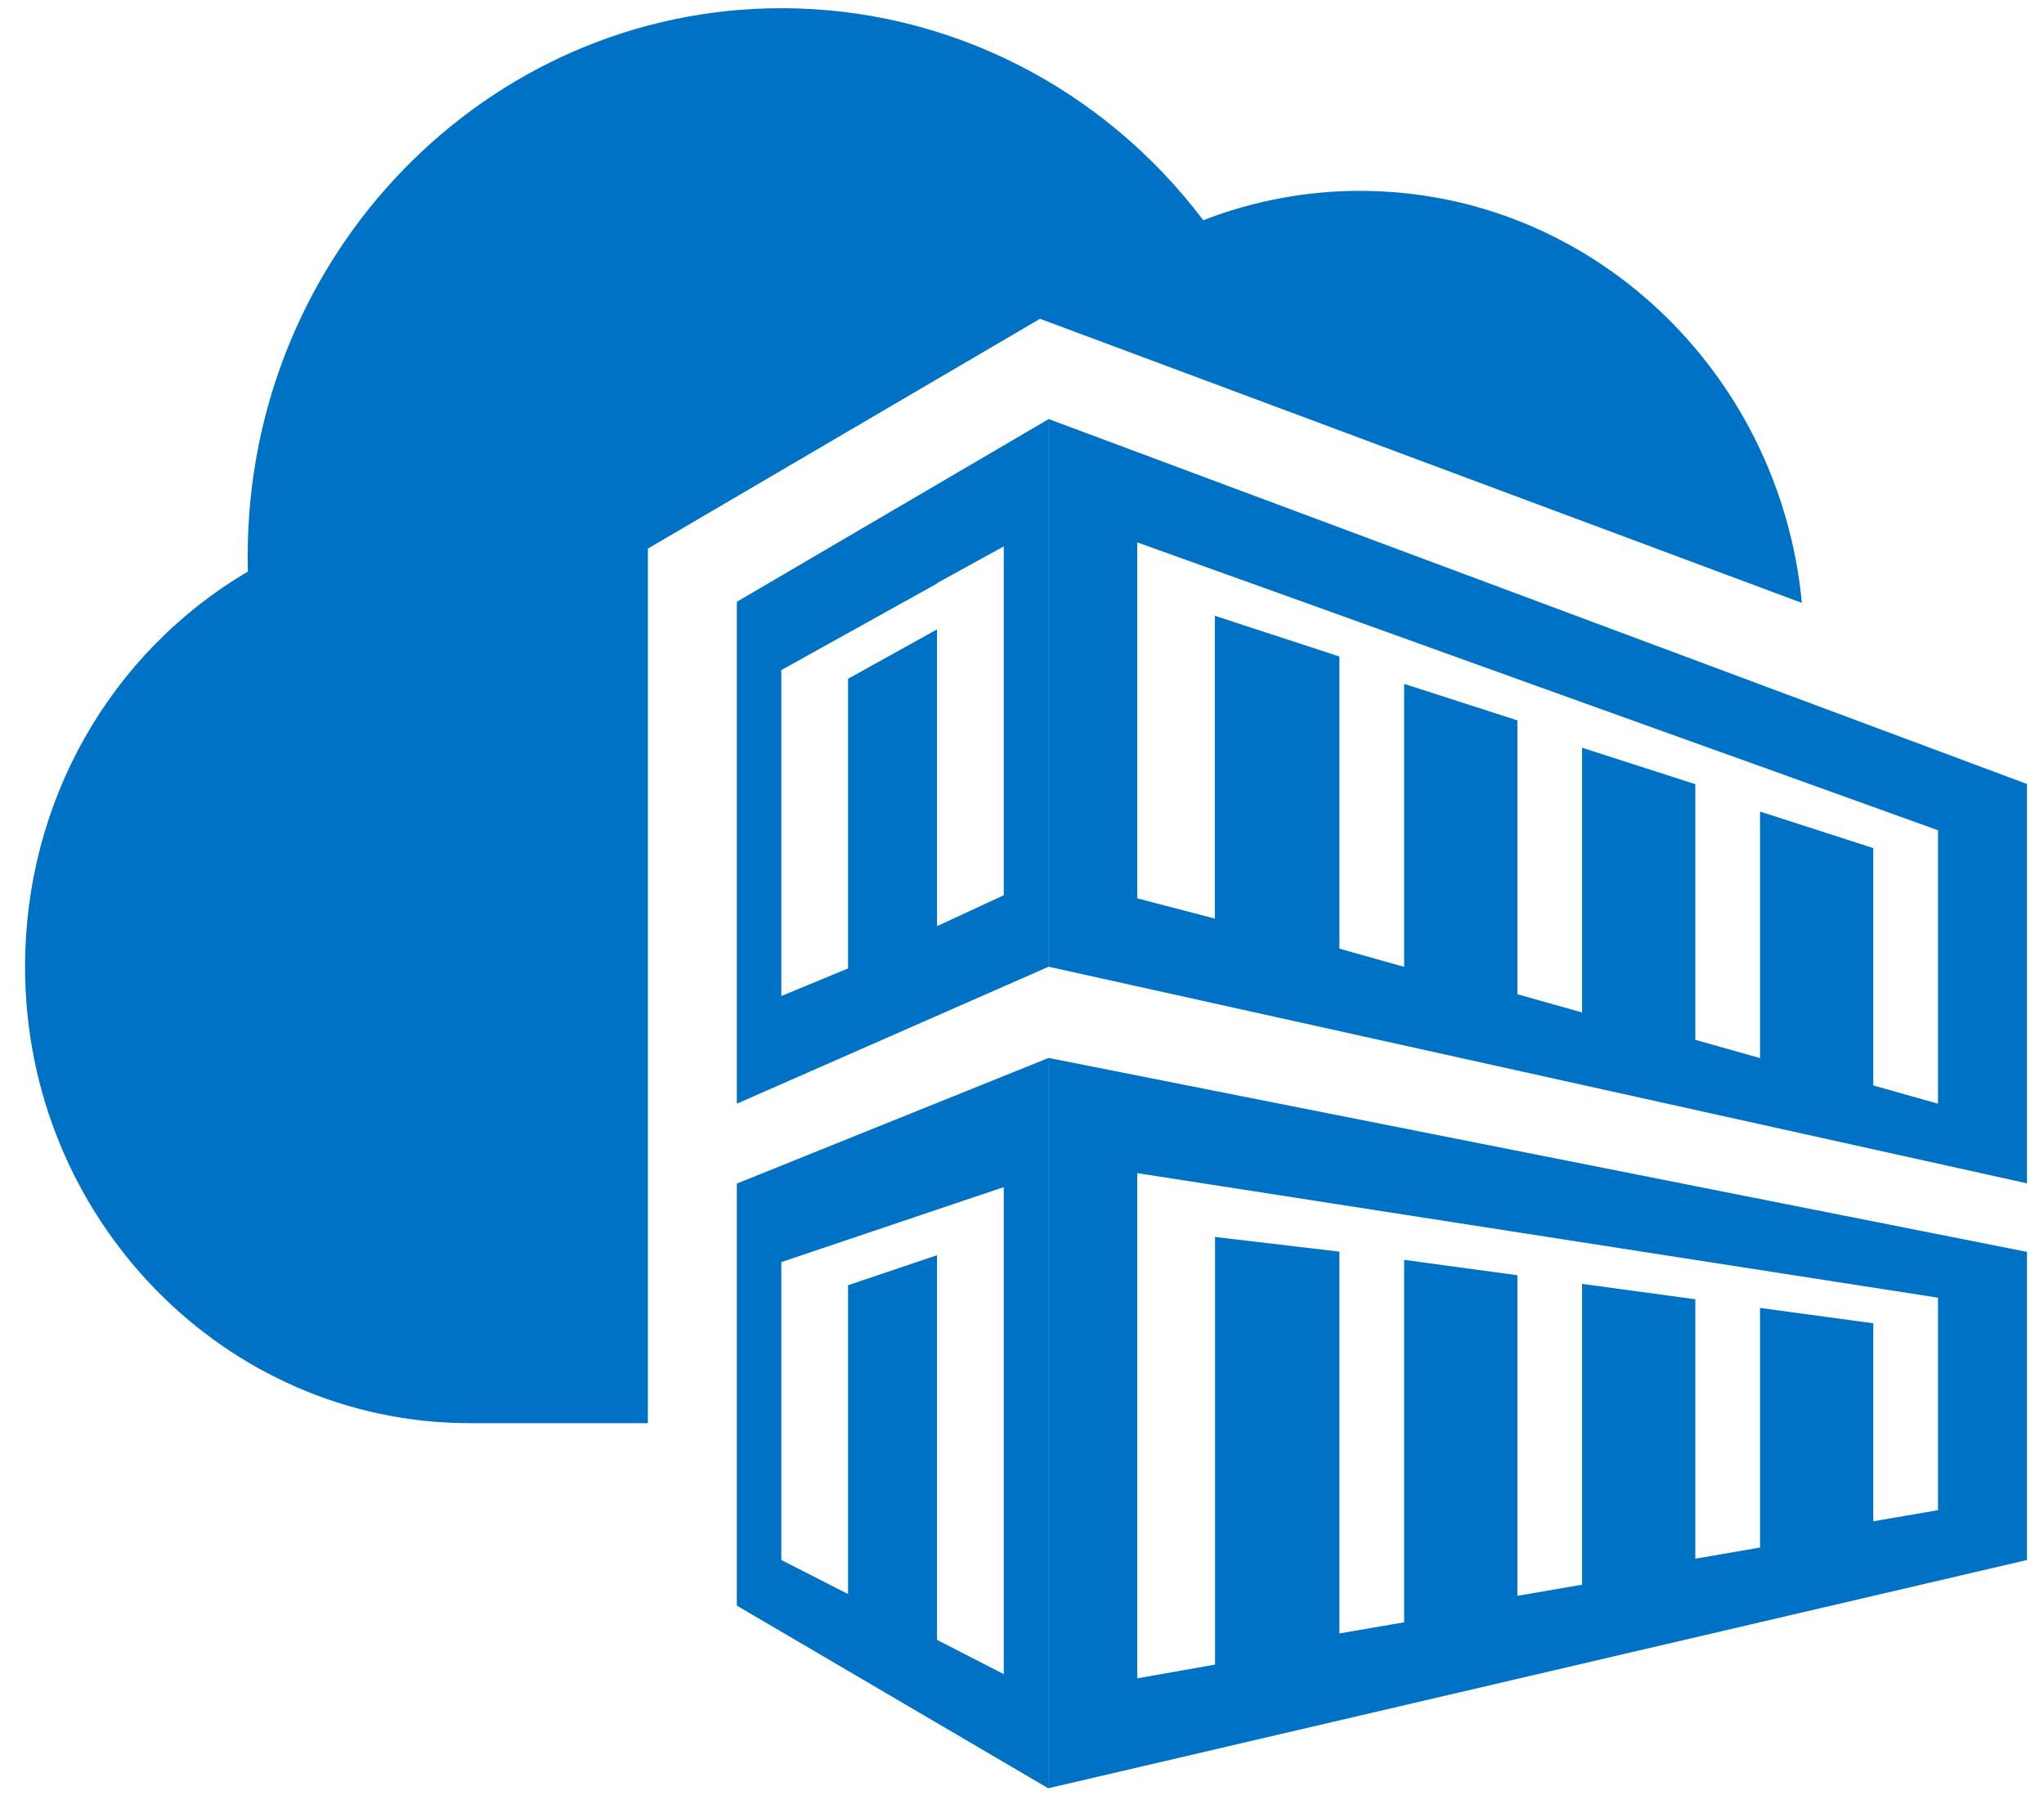
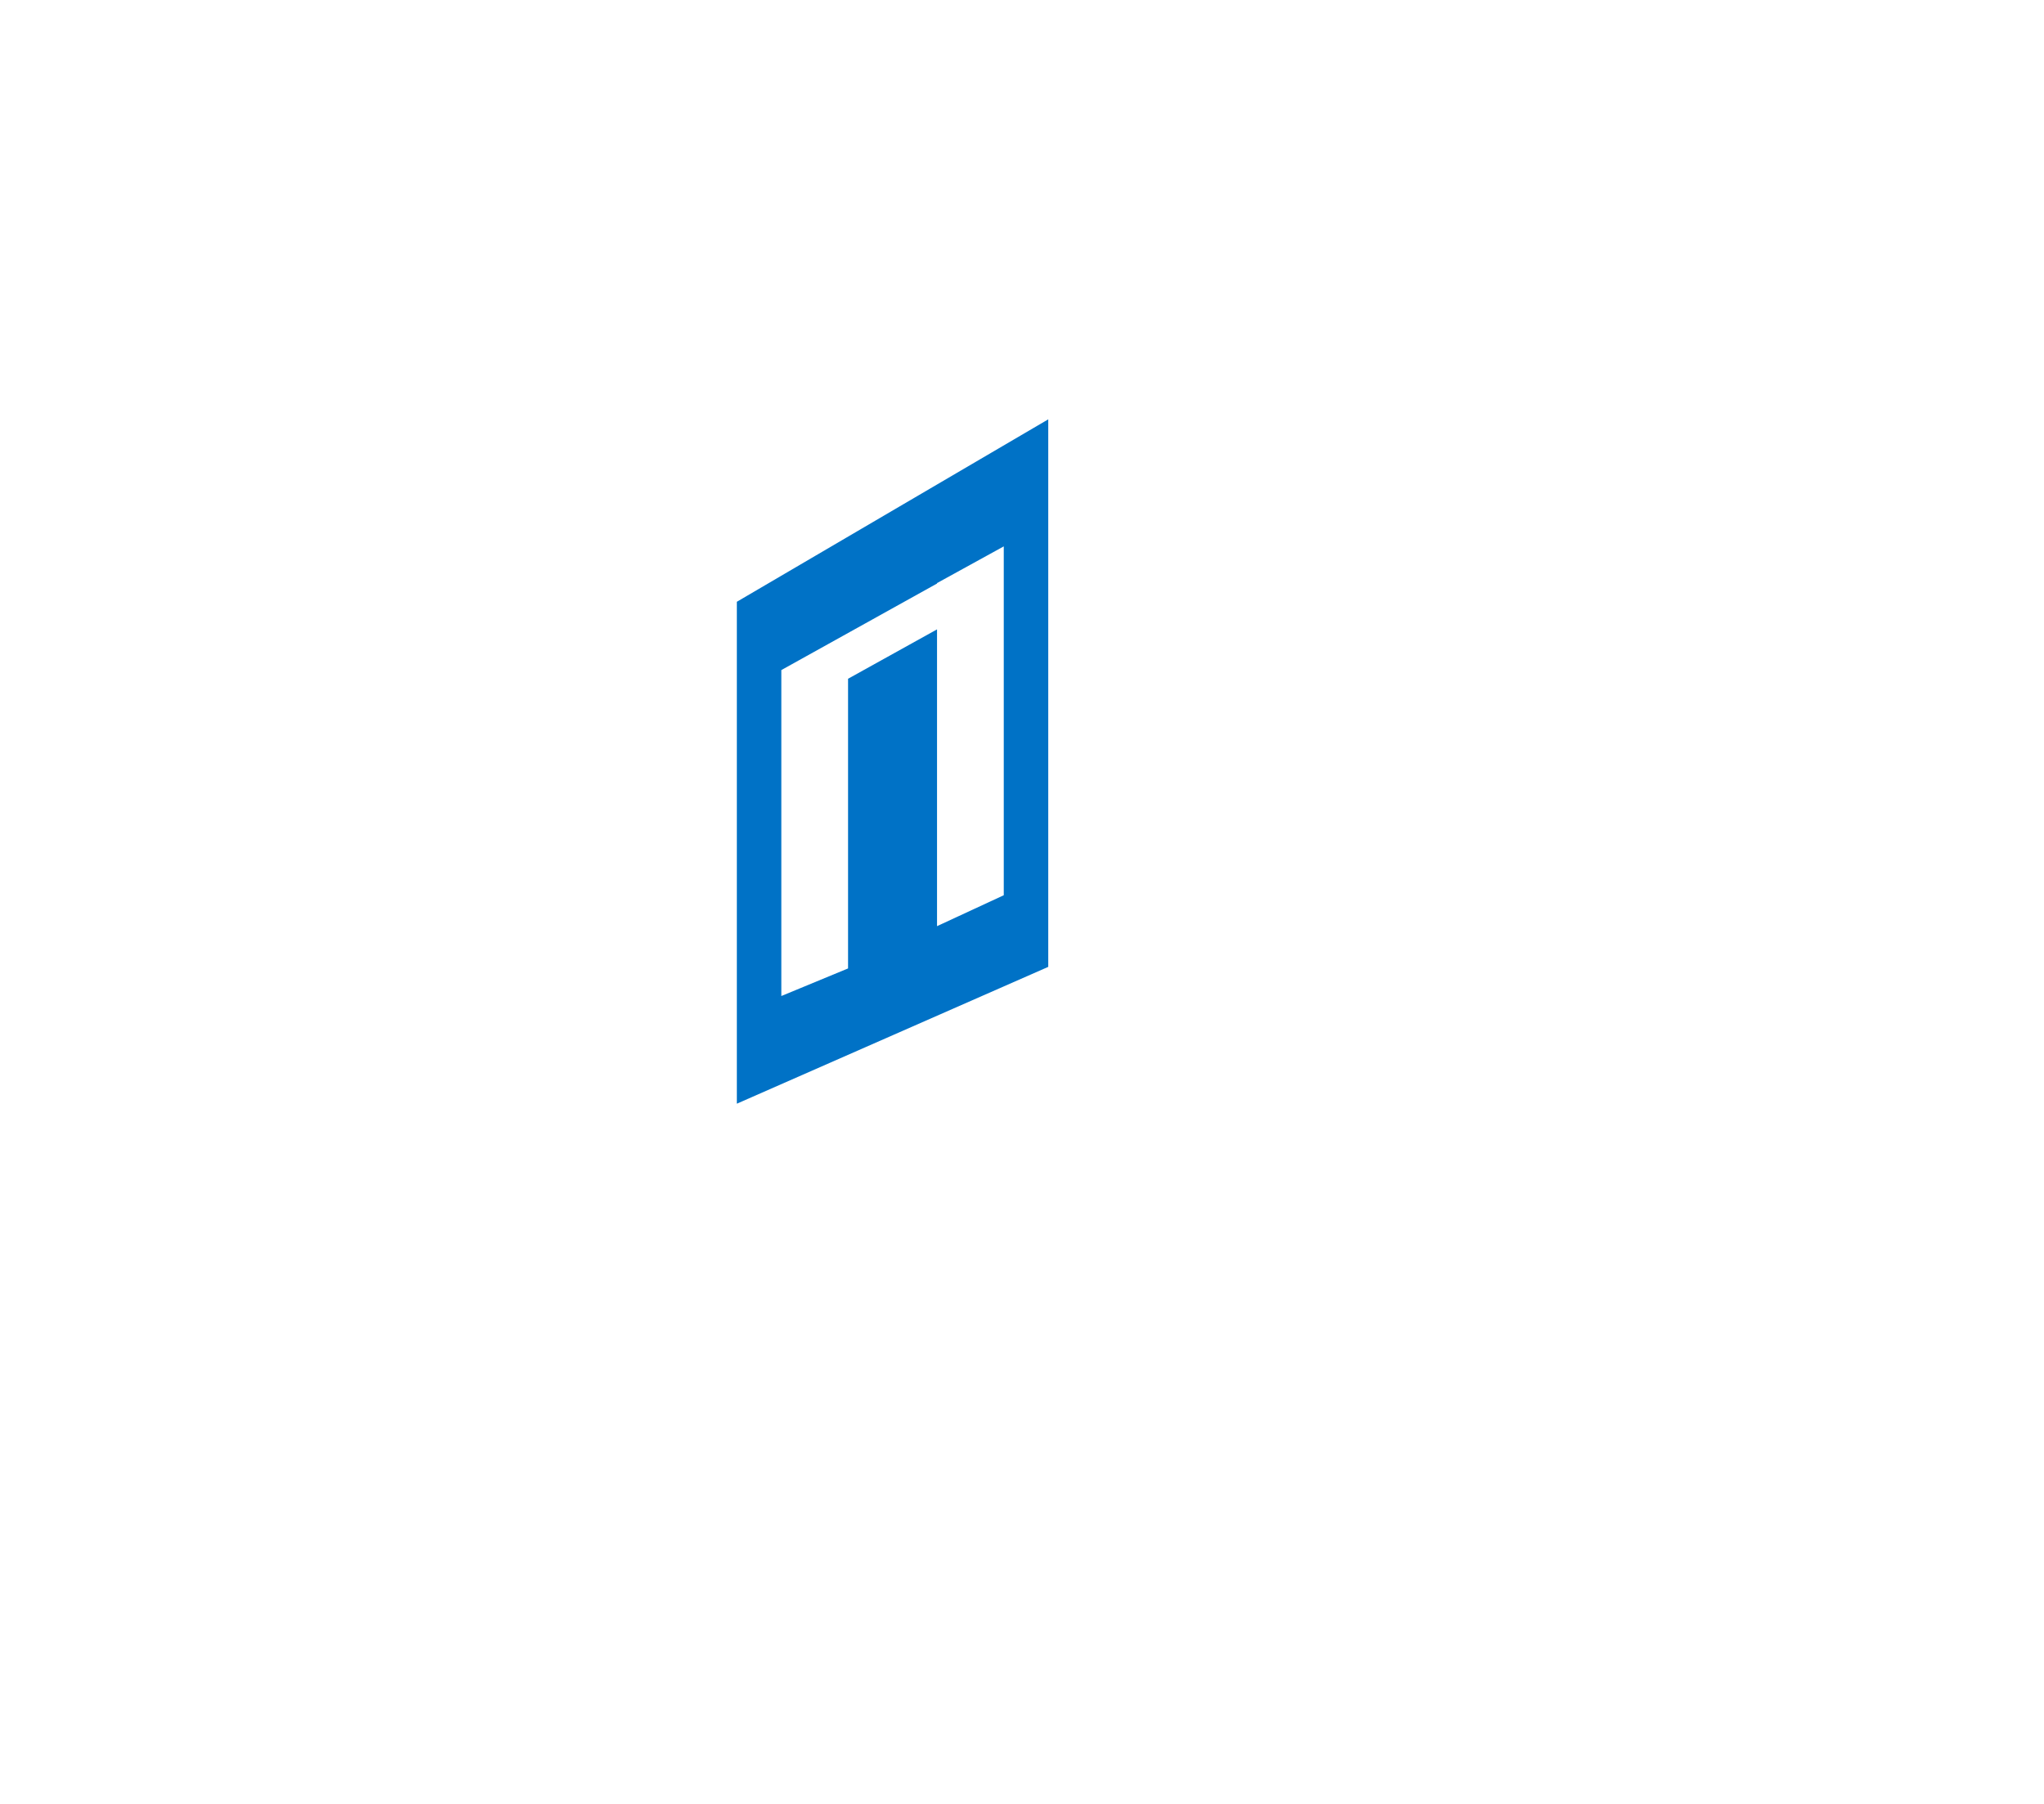
<svg xmlns="http://www.w3.org/2000/svg" xmlns:xlink="http://www.w3.org/1999/xlink" id="yarn" viewBox="0 0 102 90">
  <defs>
    <style> .cls-1 { fill: #0072c6; fill-rule: evenodd; stroke-width: 0px; } </style>
    <symbol id="A" viewBox="0 0 90 80">
      <g>
        <path class="cls-1" d="M32,53.33v-22.56l14,6.15v24.61l-14-8.2ZM44,55.81v-15.67l-3-1.39v13.34l-4-2.22v-13.02l-3-1.24v14.65l7,3.89v.02l3,1.65h0Z" />
-         <path class="cls-1" d="M46,61.54v-24.61l44-9.74v17.95s-44,16.41-44,16.41ZM86,41.03v-10.26l-2.91.82v10.67l-5.09,1.64v-11.08l-2.91.82v11.49l-5.09,1.64v-11.9l-2.91.82v12.31l-5.09,1.64v-12.72l-2.91.82v13.13l-5.6,1.83v-13.61s-3.49.91-3.49.91v16l8-2.87h0l4-1.44,4-1.44,2-.72,7.71-2.77,2.29-.82,4-1.44,4-1.44s0-2.05,0-2.05ZM46,32.82V0l44,10.26v13.85l-44,8.72ZM86,12.5l-2.91-.5v8.9l-5.09.69v-10.77l-2.91-.5v11.66l-5.09.69v-13.52l-2.91-.5v14.41l-5.09.69V7.46l-2.91-.5v17.16l-5.59.66V5.56s-3.5-.62-3.5-.62v22.71l36-5.6s0-9.56,0-9.56ZM28,55.72l17.63,10.33,34.25-12.77c-.98,10.38-9.5,18.52-19.87,18.52-2.41,0-4.8-.45-7.04-1.32-4.54,6-11.51,9.53-18.96,9.53-13.23,0-24-11.04-24-24.61,0-.24,0-.47.01-.71C3.8,51.02,0,44.33,0,36.92c0-11.31,8.97-20.51,20-20.51h8v39.31Z" />
-         <path class="cls-1" d="M32,27.18V8.21L46,0v32.82l-14-5.64ZM44,24.97V5.13l-3,1.54v17.29l-4-1.35v-13.88l-3,1.53v13.39l7,2.36,3,1.01v-2.05h0Z" />
      </g>
    </symbol>
  </defs>
  <use width="90" height="80" transform="translate(1.25 89.22) scale(1.11 -1.11)" xlink:href="#A" />
</svg>